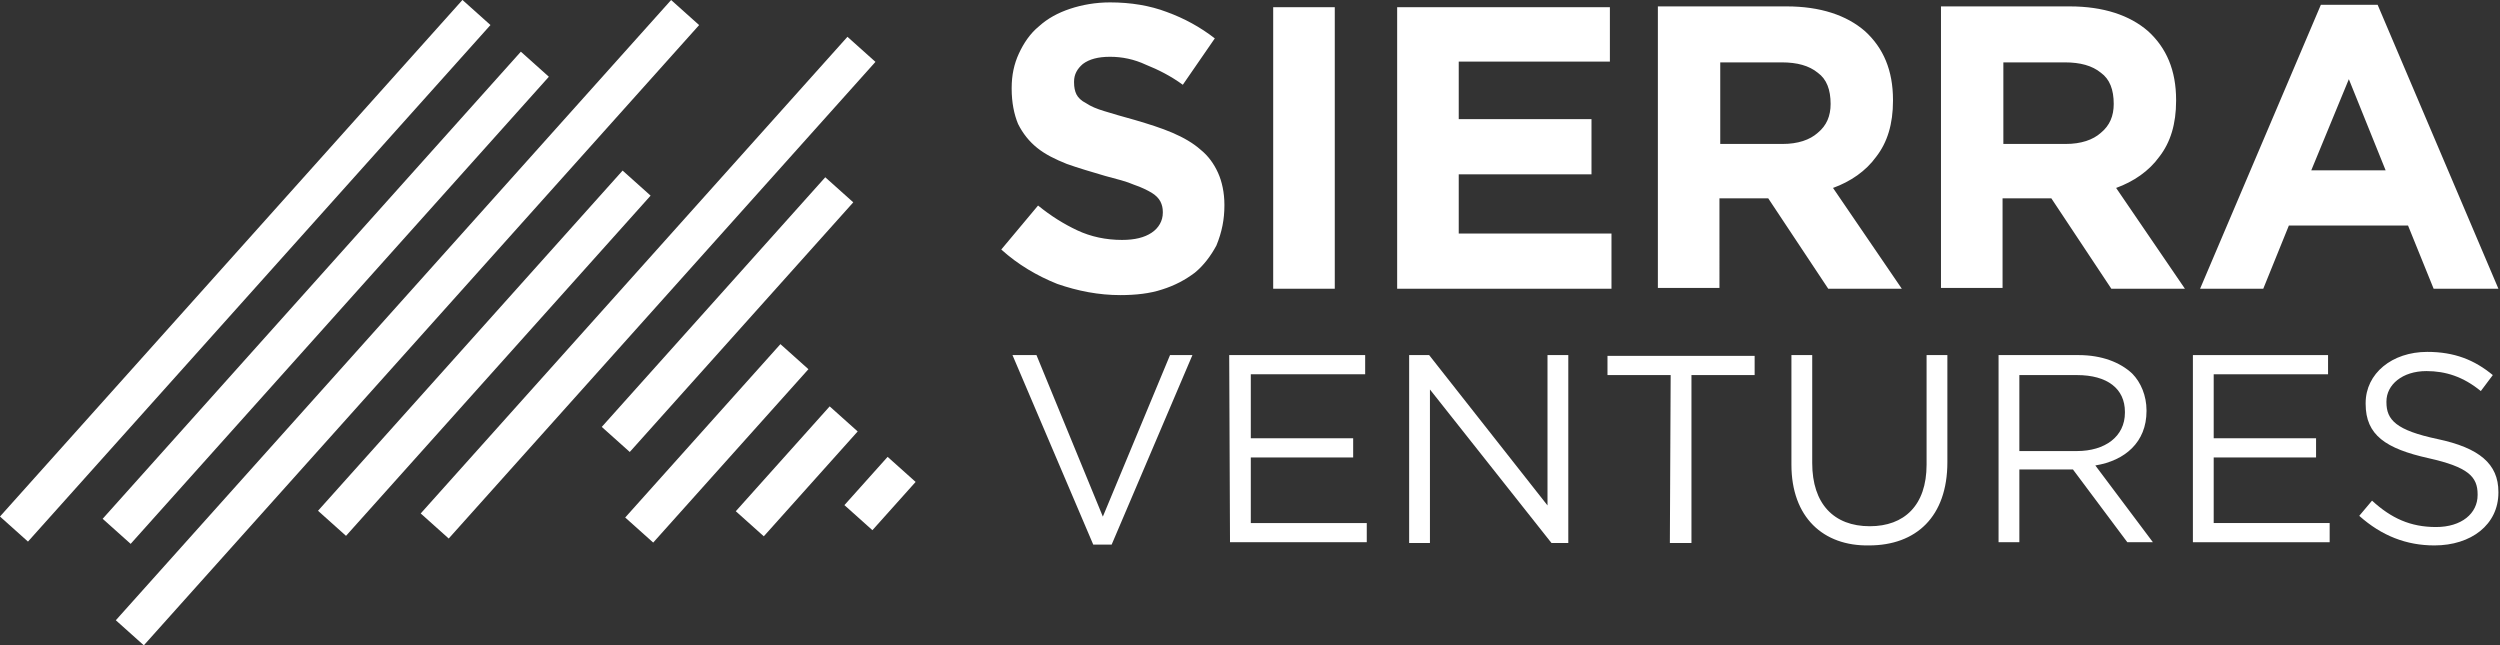
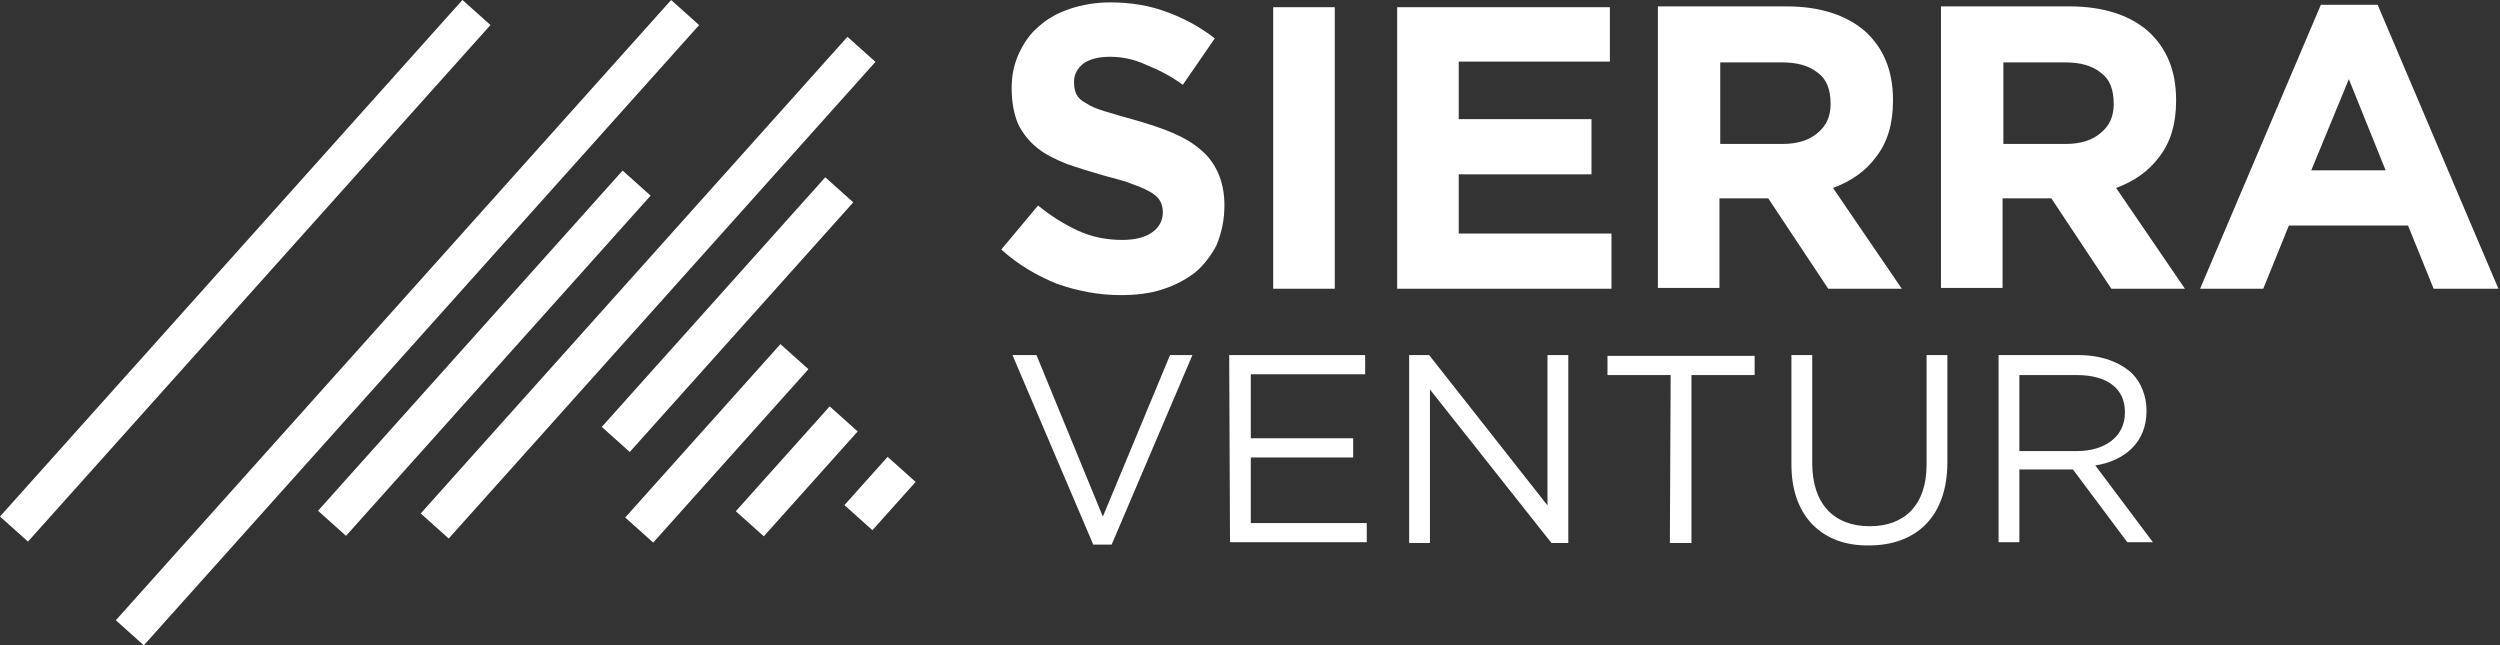
<svg xmlns="http://www.w3.org/2000/svg" version="1.1" id="Layer_1" x="0px" y="0px" viewBox="0 0 312.6 80.7" enable-background="new 0 0 312.6 80.7" xml:space="preserve">
  <rect x="0" y="0" width="312.6" height="80.7" fill="#333333" stroke="none" />
  <g>
    <path fill="#FFFFFF" d="M153.1,25.7v-0.1c0-1.5-0.3-2.9-0.8-4s-1.2-2.1-2.2-2.9c-0.9-0.8-2.1-1.5-3.5-2.1s-3-1.1-4.7-1.6   c-1.5-0.4-2.8-0.8-3.8-1.1s-1.7-0.6-2.3-1c-0.6-0.3-1-0.7-1.2-1.1c-0.2-0.4-0.3-0.9-0.3-1.5v-0.1c0-0.9,0.4-1.6,1.1-2.2   c0.8-0.6,1.9-0.9,3.4-0.9s3,0.3,4.5,1c1.5,0.6,3.1,1.4,4.6,2.5l4-5.8c-1.8-1.4-3.8-2.5-6-3.3c-2.1-0.8-4.5-1.2-7.1-1.2   c-1.8,0-3.5,0.3-5,0.8s-2.8,1.2-3.9,2.2c-1.1,0.9-1.9,2.1-2.5,3.4c-0.6,1.3-0.9,2.7-0.9,4.3v0.1c0,1.7,0.3,3.2,0.8,4.4   c0.6,1.2,1.4,2.2,2.4,3s2.2,1.4,3.7,2c1.4,0.5,3.1,1,4.8,1.5c1.5,0.4,2.7,0.7,3.6,1.1c0.9,0.3,1.7,0.7,2.2,1s0.9,0.7,1.1,1.1   c0.2,0.4,0.3,0.8,0.3,1.3v0.1c0,1-0.5,1.9-1.4,2.5s-2.1,0.9-3.7,0.9c-2,0-3.9-0.4-5.6-1.2c-1.7-0.8-3.3-1.8-4.9-3.1l-4.6,5.5   c2.1,1.9,4.5,3.3,7,4.3c2.6,0.9,5.2,1.4,7.9,1.4c1.9,0,3.7-0.2,5.2-0.7c1.6-0.5,2.9-1.2,4.1-2.1c1.1-0.9,2-2.1,2.7-3.4   C152.8,29,153.1,27.4,153.1,25.7z M166.9,36.1V0.9h-7.7v35.2C159.2,36.1,166.9,36.1,166.9,36.1z M201.5,36.1v-6.9h-19.1v-7.4H199   v-6.9h-16.6V7.7h18.9V0.9h-26.6v35.2C174.7,36.1,201.5,36.1,201.5,36.1z M237.8,36.1l-8.6-12.6c2.2-0.8,4.1-2.1,5.4-3.9   c1.4-1.8,2.1-4.1,2.1-7v-0.1c0-3.7-1.2-6.5-3.5-8.6c-2.3-2-5.6-3.1-9.8-3.1h-16.1V36h7.7V24.8h6.1l7.5,11.3H237.8z M228.9,13   c0,1.5-0.5,2.7-1.6,3.6c-1,0.9-2.5,1.4-4.4,1.4h-7.8V7.8h7.7c1.9,0,3.4,0.4,4.5,1.3C228.4,9.9,228.9,11.2,228.9,13L228.9,13z    M273.2,36.1l-8.6-12.6c2.2-0.8,4.1-2.1,5.4-3.9c1.4-1.8,2.1-4.1,2.1-7v-0.1c0-3.7-1.2-6.5-3.5-8.6c-2.3-2-5.6-3.1-9.8-3.1h-16.1   V36h7.7V24.8h6.1l7.5,11.3H273.2z M264.3,13c0,1.5-0.5,2.7-1.6,3.6c-1,0.9-2.5,1.4-4.4,1.4h-7.8V7.8h7.7c1.9,0,3.4,0.4,4.5,1.3   C263.8,9.9,264.3,11.2,264.3,13L264.3,13z M312.4,36.1L297.3,0.6h-7.1l-15.1,35.5h7.9l3.2-7.9h14.9l3.2,7.9H312.4z M298.3,21.3H289   l4.7-11.4L298.3,21.3z" />
    <g>
      <rect x="-12.7" y="31.5" transform="matrix(0.667 -0.745 0.745 0.667 -15 34.114)" fill="#FFFFFF" width="86.7" height="4.7" />
      <rect x="-1.1" y="38" transform="matrix(0.667 -0.745 0.745 0.667 -13.094 51.391)" fill="#FFFFFF" width="104.1" height="4.7" />
      <rect x="41" y="33.6" transform="matrix(0.667 -0.745 0.745 0.667 0.226 72.336)" fill="#FFFFFF" width="80" height="4.7" />
-       <rect x="1.5" y="34.9" transform="matrix(0.667 -0.745 0.745 0.667 -14.166 42.709)" fill="#FFFFFF" width="78.4" height="4.7" />
      <rect x="32" y="41.8" transform="matrix(0.667 -0.745 0.745 0.667 -12.721 59.827)" fill="#FFFFFF" width="57.1" height="4.7" />
      <rect x="70" y="37" transform="matrix(0.667 -0.745 0.745 0.667 0.989 80.852)" fill="#FFFFFF" width="41.9" height="4.7" />
      <rect x="75.1" y="53.1" transform="matrix(0.667 -0.745 0.745 0.667 -11.477 85.241)" fill="#FFFFFF" width="29.1" height="4.7" />
      <rect x="90.8" y="56.6" transform="matrix(0.667 -0.745 0.745 0.667 -10.727 93.819)" fill="#FFFFFF" width="17.6" height="4.7" />
      <rect x="106" y="59.4" transform="matrix(0.667 -0.745 0.745 0.667 -9.37 102.51)" fill="#FFFFFF" width="8.1" height="4.7" />
    </g>
    <g>
      <path fill="#FFFFFF" d="M126.6,44.4h3l8.3,20.2l8.4-20.2h2.8L139,68.1h-2.3L126.6,44.4z" />
      <path fill="#FFFFFF" d="M153.7,44.4h17v2.4h-14.3v8h12.8v2.4h-12.8v8.2h14.5v2.4h-17.1L153.7,44.4L153.7,44.4z" />
      <path fill="#FFFFFF" d="M176.2,44.4h2.5l14.8,18.8V44.4h2.6v23.5H194l-15.2-19.2v19.2h-2.6V44.4z" />
      <path fill="#FFFFFF" d="M208.9,46.9H201v-2.4h18.4v2.4h-7.9v21h-2.7L208.9,46.9L208.9,46.9z" />
      <path fill="#FFFFFF" d="M224,58.1V44.4h2.6v13.5c0,5.1,2.7,7.9,7.2,7.9c4.3,0,7.1-2.6,7.1-7.7V44.4h2.6v13.4    c0,6.8-3.9,10.4-9.8,10.4C228,68.3,224,64.7,224,58.1z" />
      <path fill="#FFFFFF" d="M249.8,44.4h10.1c2.9,0,5.2,0.9,6.7,2.3c1.1,1.1,1.8,2.8,1.8,4.6v0.1c0,3.9-2.7,6.2-6.4,6.8l7.2,9.6H266    l-6.8-9.1h-6.7v9.1h-2.6V44.4H249.8z M259.7,56.4c3.5,0,6-1.8,6-4.8v-0.1c0-2.9-2.2-4.6-6-4.6h-7.2v9.5    C252.5,56.4,259.7,56.4,259.7,56.4z" />
-       <path fill="#FFFFFF" d="M274.1,44.4h17v2.4h-14.3v8h12.8v2.4h-12.8v8.2h14.5v2.4h-17.1V44.4H274.1z" />
-       <path fill="#FFFFFF" d="M295,64.5l1.6-1.9c2.4,2.2,4.8,3.3,8,3.3s5.2-1.7,5.2-4v-0.1c0-2.2-1.2-3.4-6.1-4.5    c-5.4-1.2-7.9-2.9-7.9-6.8v-0.1c0-3.7,3.3-6.4,7.7-6.4c3.4,0,5.9,1,8.2,2.9l-1.5,2c-2.2-1.8-4.4-2.5-6.8-2.5c-3,0-5,1.7-5,3.8v0.1    c0,2.2,1.2,3.5,6.4,4.6c5.2,1.1,7.6,3.1,7.6,6.6v0.1c0,4-3.4,6.6-8,6.6C300.9,68.2,297.8,67,295,64.5z" />
    </g>
  </g>
</svg>